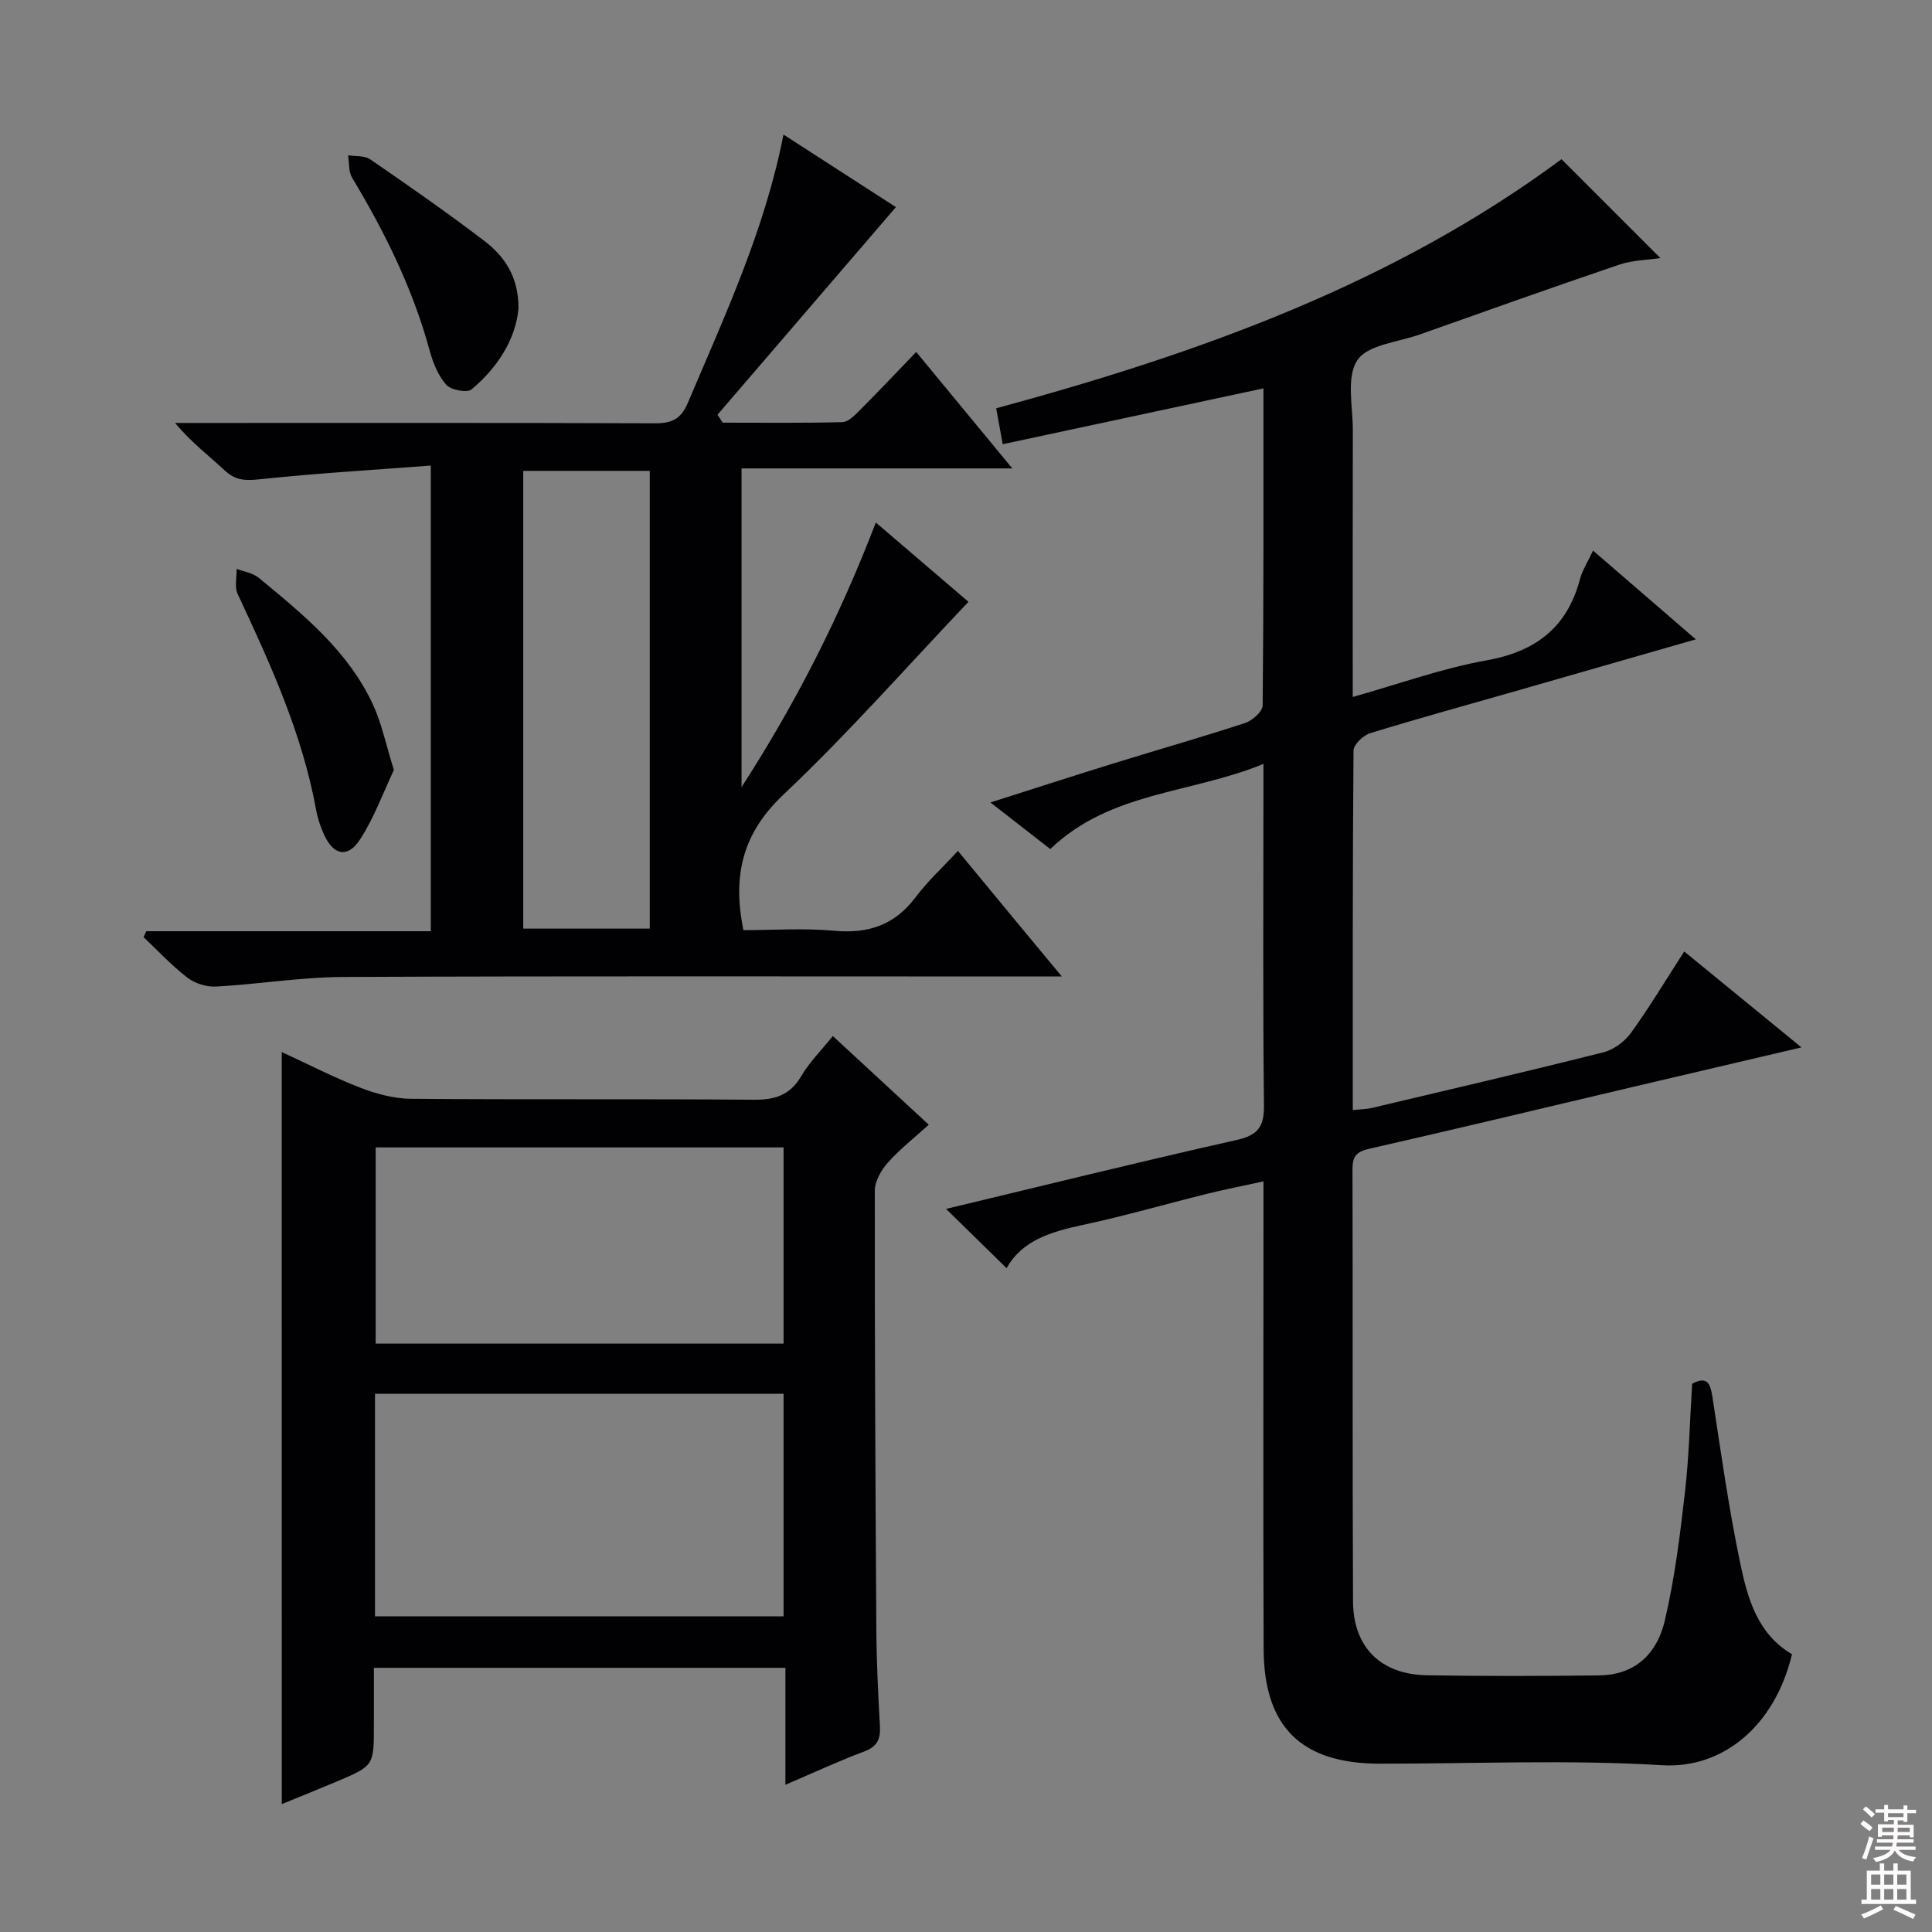
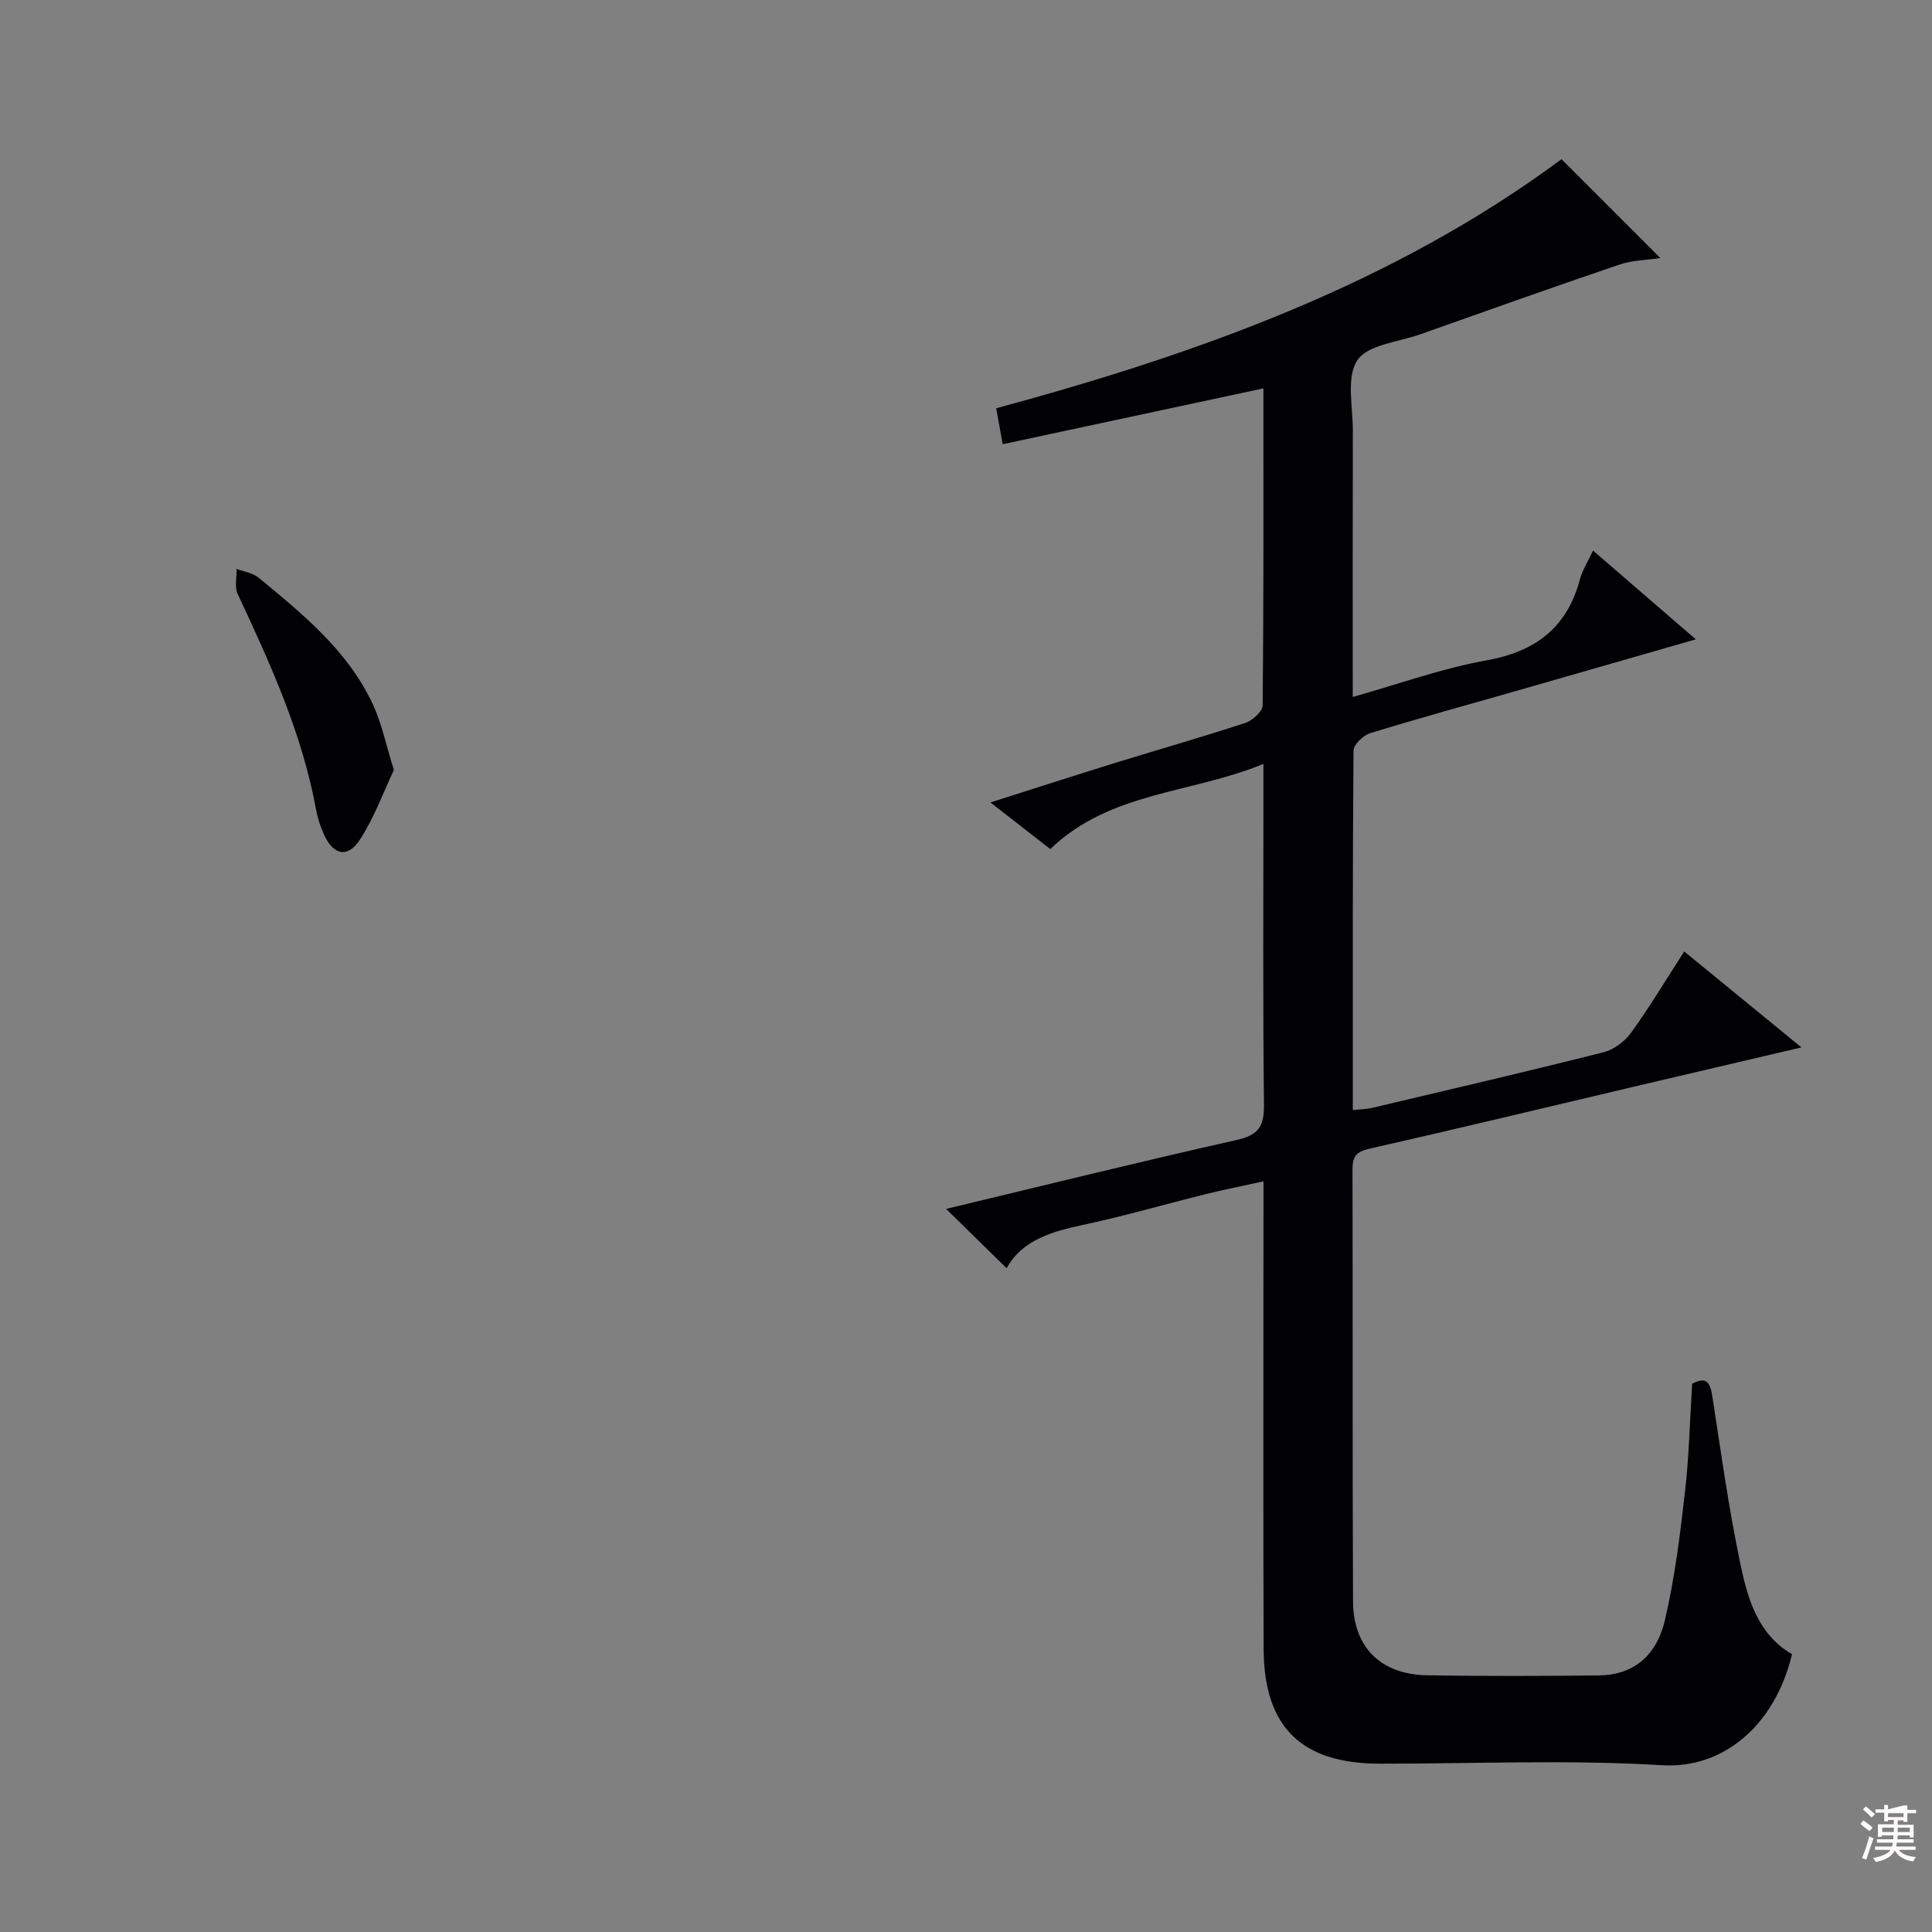
<svg xmlns="http://www.w3.org/2000/svg" enable-background="new 0 0 400 400" viewBox="0 0 400 400">
  <rect x="0" y="0" width="400" height="400" fill="#808080" stroke="none" />
  <g fill="#010103">
    <path d="m323.29 32.96c6.86 6.86 13.52 13.52 20.47 20.47-2.74.41-5.74.43-8.44 1.34-13.83 4.69-27.58 9.59-41.34 14.47-4.51 1.6-10.8 2.11-12.95 5.33-2.34 3.5-.93 9.59-.94 14.54-.05 18.15-.02 36.29-.02 55.19 9.54-2.68 18.46-5.93 27.66-7.57 10.22-1.83 16.72-6.79 19.39-16.83.49-1.85 1.6-3.54 2.7-5.91 7.12 6.15 13.85 11.96 21.28 18.38-12.96 3.72-25.12 7.23-37.29 10.71-10.05 2.88-20.14 5.64-30.13 8.72-1.43.44-3.44 2.36-3.45 3.6-.2 24.64-.15 49.29-.15 74.42 1.55-.16 2.8-.16 3.98-.44 15.98-3.78 31.98-7.5 47.9-11.51 2.14-.54 4.41-2.22 5.72-4.03 3.79-5.24 7.12-10.81 11.02-16.85 8 6.54 15.77 12.9 24.27 19.86-12.33 2.89-23.75 5.56-35.17 8.25-18.09 4.26-36.15 8.62-54.28 12.73-2.68.61-3.5 1.56-3.5 4.22.08 29.83-.03 59.65.11 89.48.04 9.54 5.75 15.16 15.35 15.32 11.83.2 23.66.16 35.49.03 6.93-.07 11.94-3.76 13.75-11.51 2.03-8.68 3.12-17.62 4.14-26.5.85-7.41 1.01-14.9 1.48-22.38 3.1-1.67 3.77-.07 4.21 2.8 1.76 11.47 3.37 22.99 5.74 34.34 1.52 7.26 3.56 14.67 10.73 18.86-3.6 14.94-14.38 23.74-26.9 22.98-19.42-1.18-38.97-.3-58.47-.32-16.2-.01-23.97-7.57-24.03-23.78-.11-29.99-.03-59.98-.03-89.98 0-1.98 0-3.97 0-6.8-4.29.94-8.08 1.68-11.83 2.61-8.53 2.12-16.99 4.58-25.58 6.41-6.53 1.39-12.59 3.19-15.77 8.96-4.32-4.23-8.36-8.18-12.54-12.28 19.9-4.76 39.97-9.74 60.13-14.26 4.48-1.01 5.74-2.75 5.69-7.22-.24-21.33-.11-42.65-.11-63.98 0-1.81 0-3.63 0-6.67-15.03 6.19-31.69 5.68-44.13 17.63-3.88-3.02-7.76-6.04-12.39-9.65 9.01-2.86 17.29-5.55 25.6-8.12 9.03-2.8 18.13-5.38 27.12-8.33 1.5-.49 3.62-2.38 3.64-3.64.22-21.81.16-43.63.16-65.64-18.04 3.86-35.74 7.65-53.98 11.56-.55-3.06-.92-5.1-1.35-7.44 41.93-11.35 82.27-25.8 117.04-51.57z" />
-     <path d="m219.84 202.17c-3.38 0-5.37 0-7.36 0-47.15 0-94.3-.11-141.45.1-8.77.04-17.54 1.51-26.32 1.99-1.96.11-4.37-.66-5.93-1.86-3.25-2.5-6.07-5.55-9.06-8.38.19-.41.37-.81.56-1.22h58.91c0-32.17 0-63.69 0-96.41-12.11.92-23.85 1.61-35.52 2.85-2.91.31-4.93.22-7.12-1.82-3.28-3.05-6.88-5.76-10.31-9.85h5.41c31.32 0 62.65-.05 93.97.07 3.42.01 5.34-.82 6.77-4.19 7.63-18.01 15.94-35.76 19.82-55.59 8.17 5.27 15.97 10.3 23.28 15.02-12.37 14.39-24.66 28.69-36.94 42.99.36.55.73 1.09 1.09 1.64 8.26 0 16.52.1 24.77-.11 1.22-.03 2.56-1.42 3.58-2.44 3.85-3.86 7.59-7.82 11.7-12.09 6.75 8.18 12.96 15.71 19.9 24.11-19.16 0-37.46 0-56.06 0v65.99c11.45-17.76 20.38-35.46 27.8-54.79 6.66 5.7 12.98 11.11 19.18 16.42-12.93 13.61-25.02 27.37-38.28 39.89-8.38 7.91-10.66 16.56-8.31 28.09 5.97 0 12.43-.46 18.79.12 7.08.66 12.55-1.19 16.88-6.97 2.48-3.31 5.59-6.15 8.74-9.56 7.26 8.83 14.05 17.01 21.51 26zm-111.51-9.91h26.2c0-31.72 0-63.11 0-94.77-8.85 0-17.41 0-26.2 0z" />
-     <path d="m58.33 217.81c5.42 2.5 10.7 5.23 16.22 7.37 3.31 1.28 6.98 2.28 10.5 2.31 23.65.2 47.31 0 70.96.2 4.42.04 7.56-.92 9.89-4.91 1.65-2.83 4.07-5.22 6.53-8.28 6.57 6.08 12.98 12 19.86 18.36-2.98 2.71-5.96 5.04-8.44 7.81-1.38 1.55-2.72 3.85-2.73 5.82-.03 30.31.12 60.63.32 90.94.04 6.65.37 13.29.74 19.93.15 2.67-.52 4.25-3.25 5.27-5.25 1.95-10.34 4.33-16.32 6.89 0-8.53 0-16.26 0-24.21-28.57 0-56.5 0-85.2 0v11.86c0 8.4.01 8.42-7.77 11.71-3.64 1.54-7.32 3.01-11.3 4.64-.01-52.01-.01-103.59-.01-155.71zm19.31 116.84h84.59c0-15.58 0-30.81 0-46.08-28.36 0-56.36 0-84.59 0zm84.59-97.09c-28.36 0-56.35 0-84.45 0v40.62h84.45c0-13.79 0-27.18 0-40.62z" />
    <path d="m81.55 159.42c-2.17 4.58-4.06 9.85-7.03 14.41-2.53 3.89-5.46 3.24-7.4-.96-.75-1.64-1.35-3.41-1.67-5.18-2.88-15.83-9.49-30.28-16.24-44.7-.68-1.45-.18-3.46-.22-5.21 1.54.59 3.36.84 4.56 1.83 9.23 7.62 18.6 15.2 23.74 26.42 1.75 3.83 2.6 8.08 4.26 13.39z" />
-     <path d="m107.35 63.9c-.6 6.28-4.23 12.12-9.72 16.72-.92.77-4.27.13-5.24-.96-1.68-1.89-2.75-4.56-3.43-7.07-3.49-12.79-9.26-24.5-16.06-35.79-.76-1.26-.58-3.09-.84-4.65 1.54.25 3.41.03 4.58.83 7.93 5.45 15.84 10.96 23.5 16.79 4.18 3.17 7.24 7.35 7.21 14.13z" />
  </g>
-   <path d="m385.2 377.6.6-.7c.6.4 1.3.9 1.9 1.5l-.6.7c-.8-.5-1.4-1-1.9-1.5zm.3 7.1c.6-1.4 1.1-2.9 1.5-4.5.3.1.6.3.9.4-.5 1.4-1 2.9-1.5 4.4zm.2-10.1.6-.6c.7.5 1.3 1.1 1.9 1.6l-.7.7c-.6-.6-1.2-1.2-1.8-1.7zm8.4-.8h.8v.9h1.8v.7h-1.8v1.8h-.8v-.3h-1.2v.9h3.3v2.6h-.8v-.4h-2.5c0 .3 0 .6-.1.8h3.4v.7h-3.5c0 .3-.1.6-.1.8h4v.7h-3.5c.7.9 1.9 1.3 3.6 1.5-.2.2-.4.5-.6.9-1.9-.3-3.2-1.1-3.8-2.3-.5 1.1-1.8 2-3.9 2.4-.2-.3-.4-.5-.6-.8 1.9-.4 3.1-.9 3.6-1.7h-3.2v-.7h3.5c.1-.2.1-.5.2-.8h-3.3v-.7h3.4c0-.2 0-.5 0-.8h-2.4v.3h-.8v-2.6h3.3v-.9h-1.2v.3h-.8v-1.8h-1.8v-.7h1.8v-.9h.8v.9h3.2zm-4.4 5.5h2.4c0-.3 0-.6 0-.9h-2.4zm1.2-3.1h3.2v-.8h-3.2zm4.4 2.2h-2.4v.9h2.5v-.9z" fill="#fcfafa" />
-   <path d="m389.2 385.8h.9v1.5h1.9v-1.5h.9v1.5h2.7v6h1.1v.9h-11.3v-.9h1.1v-6h2.7zm.2 8.7.5.8c-1.2.6-2.5 1.3-4 1.9-.2-.3-.3-.6-.6-.8 1.6-.6 3-1.3 4.1-1.9zm-2-4.3h1.9v-2.1h-1.9zm0 3.1h1.9v-2.2h-1.9zm2.7-3.1h1.9v-2.1h-1.9zm0 3.1h1.9v-2.2h-1.9zm2.4 1.3c1.4.6 2.7 1.2 4.1 1.8l-.5.9c-1.5-.7-2.8-1.4-4.1-1.9zm2.2-6.5h-1.9v2.1h1.9zm-1.9 5.2h1.9v-2.2h-1.9z" fill="#fcfafa" />
+   <path d="m385.2 377.6.6-.7c.6.4 1.3.9 1.9 1.5l-.6.7c-.8-.5-1.4-1-1.9-1.5zm.3 7.1c.6-1.4 1.1-2.9 1.5-4.5.3.1.6.3.9.4-.5 1.4-1 2.9-1.5 4.4zm.2-10.1.6-.6c.7.5 1.3 1.1 1.9 1.6l-.7.7c-.6-.6-1.2-1.2-1.8-1.7zm8.4-.8h.8v.9h1.8v.7h-1.8v1.8h-.8v-.3h-1.2v.9h3.3v2.6h-.8v-.4h-2.5c0 .3 0 .6-.1.8h3.4v.7h-3.5c0 .3-.1.6-.1.8h4v.7h-3.5c.7.9 1.9 1.3 3.6 1.5-.2.2-.4.5-.6.9-1.9-.3-3.2-1.1-3.8-2.3-.5 1.1-1.8 2-3.9 2.4-.2-.3-.4-.5-.6-.8 1.9-.4 3.1-.9 3.6-1.7h-3.2v-.7h3.5c.1-.2.1-.5.2-.8h-3.3v-.7h3.4c0-.2 0-.5 0-.8h-2.4v.3h-.8v-2.6h3.3v-.9h-1.2v.3h-.8v-1.8h-1.8v-.7h1.8v-.9h.8v.9zm-4.4 5.5h2.4c0-.3 0-.6 0-.9h-2.4zm1.2-3.1h3.2v-.8h-3.2zm4.4 2.2h-2.4v.9h2.5v-.9z" fill="#fcfafa" />
</svg>